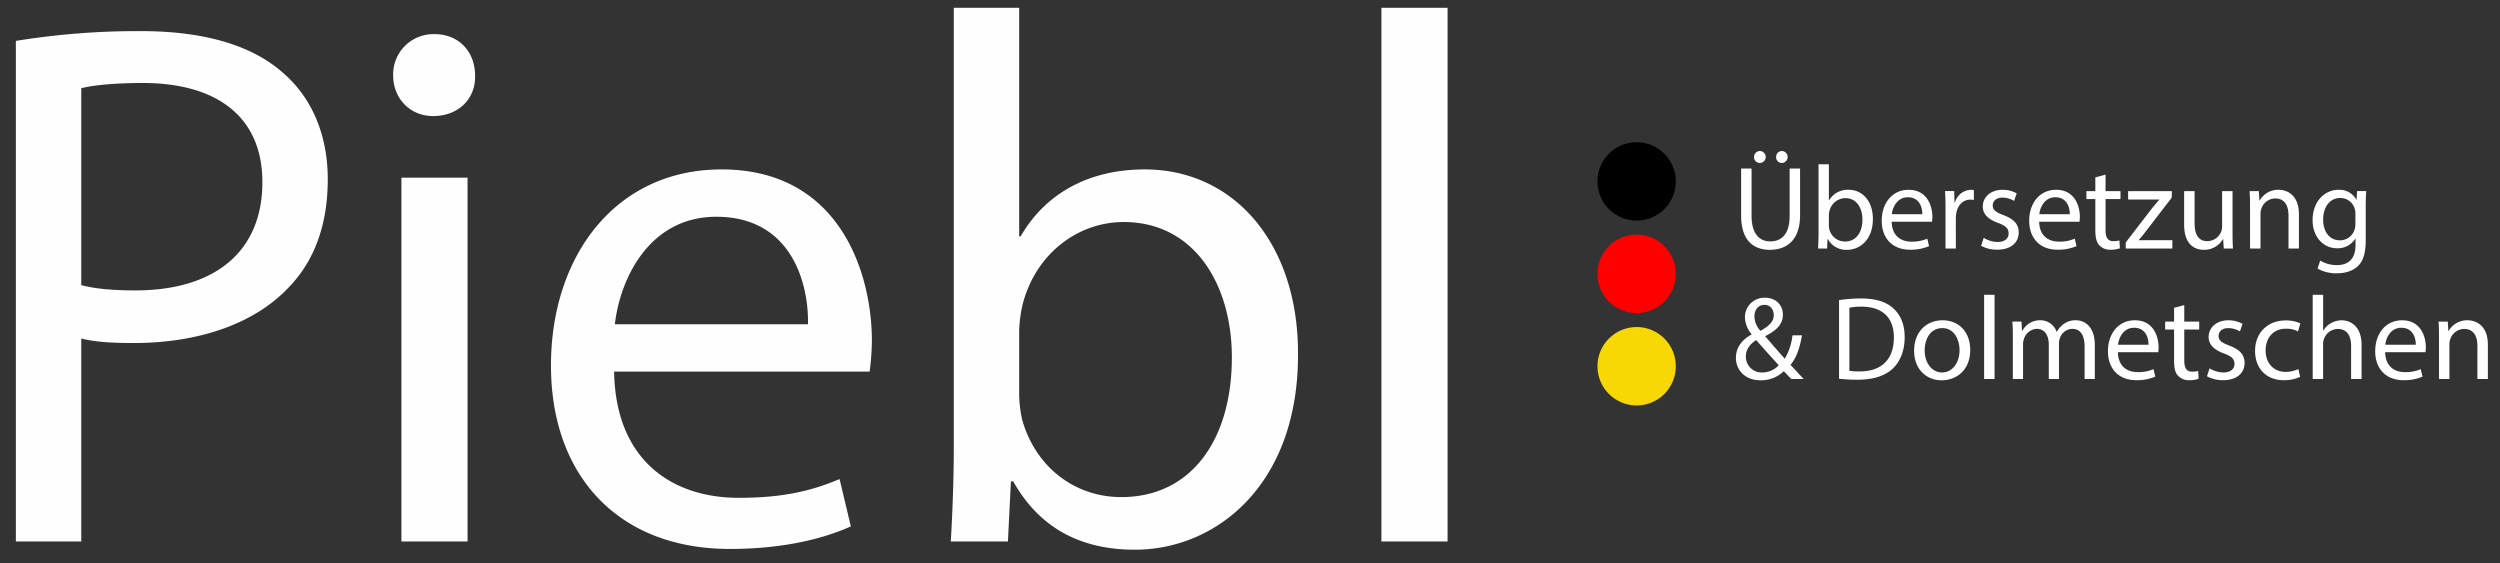
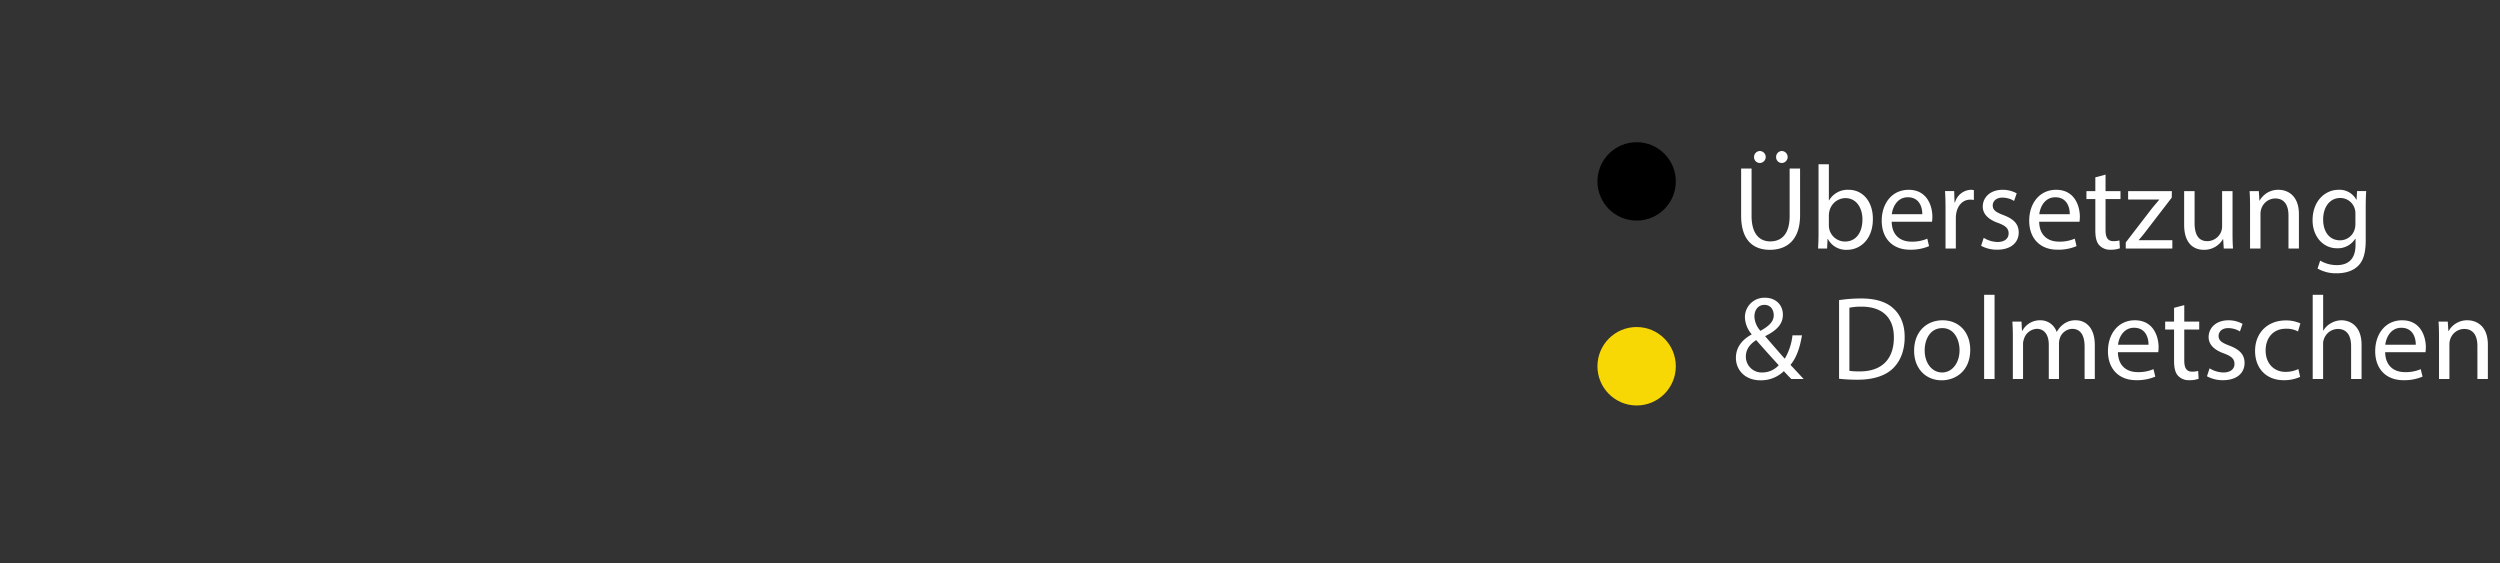
<svg xmlns="http://www.w3.org/2000/svg" id="logo_white" data-name="logo white" width="968" height="218" viewBox="0 0 968 218">
  <rect x="0" y="0" width="968" height="218" fill="#333333" stroke="none" />
  <defs>
    <style>
      .cls-1 {
        fill: #fffefe;
      }

      .cls-1, .cls-2 {
        fill-rule: evenodd;
      }

      .cls-2 {
        fill: #fff;
      }

      .cls-3 {
        fill: red;
      }

      .cls-4 {
        fill: #f8d804;
      }
    </style>
  </defs>
  <g id="Piebl">
-     <path id="Piebl-2" data-name="Piebl" class="cls-1" d="M6.146,209.643H31.463v-78.57c5.82,1.455,12.8,1.746,20.37,1.746,24.735,0,46.56-7.275,59.946-21.534,9.894-10.185,15.132-24.153,15.132-41.9,0-17.46-6.4-31.719-17.169-41.031-11.64-10.476-29.973-16.3-55-16.3a293.43,293.43,0,0,0-48.6,3.783V209.643ZM31.463,34.17c4.365-1.164,12.8-2.037,23.862-2.037,27.936,0,46.269,12.513,46.269,38.412,0,27.063-18.624,41.9-49.179,41.9-8.439,0-15.423-.582-20.952-2.037V34.17ZM181.039,209.643V68.8H155.431V209.643h25.608Zm-12.8-196.425A15.6,15.6,0,0,0,152.23,29.223c0,8.73,6.4,15.714,15.423,15.714,10.185,0,16.587-6.984,16.3-15.714C183.949,20.2,177.838,13.218,168.235,13.218ZM336.722,143.877a96.585,96.585,0,0,0,.873-11.931c0-25.9-12.222-66.348-58.2-66.348-41.031,0-66.057,33.465-66.057,75.951s25.9,71,69.258,71c22.407,0,37.83-4.656,46.851-8.73l-4.365-18.333c-9.6,4.074-20.661,7.275-38.994,7.275-25.608,0-47.724-14.259-48.306-48.888h98.94Zm-98.649-18.333c2.037-17.751,13.386-41.613,39.285-41.613,28.809,0,35.793,25.317,35.5,41.613H238.073Zm152.191,84.1,1.164-23.28H392.3c10.476,18.624,26.772,26.481,47.142,26.481,31.428,0,63.147-25.026,63.147-75.369C502.881,94.7,478.146,65.6,443.226,65.6c-22.7,0-38.994,10.185-48.015,25.9h-0.582V3.033H369.312V173.268c0,12.513-.582,26.772-1.164,36.375h22.116Zm4.365-81.771a50.469,50.469,0,0,1,1.455-10.476c5.238-19.5,21.534-31.428,38.994-31.428,27.354,0,41.9,24.153,41.9,52.38,0,32.3-16.005,54.126-42.777,54.126-18.624,0-33.465-12.222-38.412-29.973a47.943,47.943,0,0,1-1.164-9.312V127.872Zm140.258,81.771H560.5V3.033H534.887v206.61Z" />
-   </g>
+     </g>
  <g id="Germany">
    <path id="Übersetzung_Dolmetschen" data-name="Übersetzung  &amp; Dolmetschen" class="cls-2" d="M674.166,65.268V83.5c0,9.6,4.776,13.227,11.114,13.227,6.705,0,11.711-3.9,11.711-13.41V65.268h-4.042V83.593c0,6.843-2.939,9.874-7.532,9.874-4.133,0-7.21-2.939-7.21-9.874V65.268h-4.041Zm7.256-2.158a2.321,2.321,0,0,0,.046-4.639,2.3,2.3,0,0,0-2.3,2.3A2.246,2.246,0,0,0,681.422,63.11Zm8.542,0a2.322,2.322,0,0,0,0-4.639,2.263,2.263,0,0,0-2.25,2.3A2.219,2.219,0,0,0,689.964,63.11Zm17.485,33.112,0.184-3.674h0.137a7.919,7.919,0,0,0,7.44,4.179c4.96,0,9.966-3.95,9.966-11.895,0.046-6.751-3.858-11.344-9.369-11.344a8.277,8.277,0,0,0-7.577,4.087h-0.092V63.615h-4V90.481c0,1.975-.092,4.225-0.183,5.741h3.49Zm0.689-12.9a8.027,8.027,0,0,1,.229-1.653,6.444,6.444,0,0,1,6.154-4.96c4.317,0,6.614,3.812,6.614,8.267,0,5.1-2.526,8.542-6.751,8.542a6.237,6.237,0,0,1-6.063-4.73,7.634,7.634,0,0,1-.183-1.47v-4Zm39.941,2.526a15.22,15.22,0,0,0,.138-1.883c0-4.087-1.929-10.471-9.185-10.471-6.475,0-10.425,5.281-10.425,11.986s4.087,11.206,10.93,11.206a18.007,18.007,0,0,0,7.394-1.378l-0.689-2.893a14.611,14.611,0,0,1-6.154,1.148c-4.041,0-7.531-2.25-7.623-7.715h15.614ZM732.511,82.95c0.321-2.8,2.112-6.567,6.2-6.567,4.546,0,5.648,4,5.6,6.567h-11.8ZM753.3,96.222h4V84.373a11.358,11.358,0,0,1,.184-1.883c0.551-3.031,2.572-5.19,5.419-5.19a6.075,6.075,0,0,1,1.378.138V73.627a4.372,4.372,0,0,0-1.148-.138,6.668,6.668,0,0,0-6.154,4.868h-0.184l-0.138-4.363h-3.536c0.138,2.067.184,4.317,0.184,6.935V96.222Zm13.785-1.056a12.679,12.679,0,0,0,6.246,1.515c5.281,0,8.313-2.755,8.313-6.659,0-3.307-1.975-5.236-5.833-6.705-2.893-1.1-4.225-1.929-4.225-3.766,0-1.653,1.332-3.031,3.72-3.031a8.645,8.645,0,0,1,4.546,1.286l1.011-2.939a11.1,11.1,0,0,0-5.465-1.378c-4.777,0-7.67,2.939-7.67,6.521,0,2.664,1.883,4.868,5.879,6.292,2.985,1.1,4.133,2.159,4.133,4.087,0,1.837-1.378,3.307-4.317,3.307a10.589,10.589,0,0,1-5.327-1.607Zm38.1-9.323a15.262,15.262,0,0,0,.137-1.883c0-4.087-1.929-10.471-9.185-10.471-6.475,0-10.425,5.281-10.425,11.986s4.088,11.206,10.93,11.206a18,18,0,0,0,7.394-1.378l-0.688-2.893a14.618,14.618,0,0,1-6.154,1.148c-4.042,0-7.532-2.25-7.624-7.715h15.615ZM789.613,82.95c0.321-2.8,2.112-6.567,6.2-6.567,4.546,0,5.649,4,5.6,6.567h-11.8Zm21.7-14.283v5.327h-3.445v3.077h3.445V89.2c0,2.618.413,4.593,1.561,5.787a5.6,5.6,0,0,0,4.363,1.7,9.9,9.9,0,0,0,3.582-.551L820.64,93.1a8.987,8.987,0,0,1-2.342.276c-2.25,0-3.031-1.562-3.031-4.317V77.071h5.787V73.994h-5.787V67.611Zm11.771,27.555h18.048V93.007h-13V92.916c1.01-1.148,1.928-2.25,2.847-3.49l9.92-12.9,0.046-2.526H824.007v3.261H836.04v0.092c-1.011,1.194-1.929,2.25-2.894,3.444L823.089,93.88v2.342Zm41.353-22.228H860.4v13.64a5.925,5.925,0,0,1-.367,2.067,5.843,5.843,0,0,1-5.328,3.674c-3.674,0-4.96-2.847-4.96-7.073V73.994H845.7v13c0,7.807,4.179,9.736,7.67,9.736a8.365,8.365,0,0,0,7.348-4.133h0.091l0.23,3.628h3.582c-0.138-1.745-.183-3.766-0.183-6.062V73.994Zm6.783,22.228h4.041V82.858a5.8,5.8,0,0,1,.276-1.883,5.741,5.741,0,0,1,5.419-4.133c3.812,0,5.144,2.985,5.144,6.567V96.222h4.041V82.95c0-7.624-4.776-9.461-7.853-9.461a8.174,8.174,0,0,0-7.348,4.179h-0.092l-0.23-3.674h-3.582c0.138,1.837.184,3.72,0.184,6.016V96.222Zm41.434-22.228-0.184,3.353h-0.092a7.392,7.392,0,0,0-6.934-3.858c-5.1,0-10.012,4.271-10.012,11.8,0,6.154,3.95,10.838,9.461,10.838a7.935,7.935,0,0,0,7.072-3.72h0.092v2.48c0,5.6-3.031,7.762-7.164,7.762a12.531,12.531,0,0,1-6.522-1.746l-1.01,3.077a14.336,14.336,0,0,0,7.394,1.837c2.8,0,5.924-.642,8.083-2.663,2.158-1.929,3.169-5.052,3.169-10.15V80.1c0-2.71.091-4.5,0.183-6.108h-3.536Zm-0.643,12.767a7.049,7.049,0,0,1-.321,2.158,5.908,5.908,0,0,1-5.6,4.133c-4.363,0-6.568-3.628-6.568-7.991,0-5.144,2.756-8.4,6.614-8.4a5.82,5.82,0,0,1,5.648,4.271,5.747,5.747,0,0,1,.23,1.837v4ZM698.368,146.748c-1.837-1.974-3.444-3.72-5.1-5.465,2.3-2.709,3.628-6.567,4.454-11.435h-3.674a22.686,22.686,0,0,1-2.985,9.047c-1.974-2.2-4.914-5.6-7.531-8.634v-0.138c4.914-2.434,6.8-5,6.8-8.266,0-4-2.985-6.567-6.842-6.567a7.509,7.509,0,0,0-7.854,7.623,10.638,10.638,0,0,0,2.572,6.476v0.137c-3.536,1.929-6.062,4.823-6.062,9.048,0,4.638,3.49,8.68,9.507,8.68a12.685,12.685,0,0,0,9.047-3.537c1.194,1.286,2.021,2.159,2.893,3.031h4.776Zm-16.028-2.525A6.106,6.106,0,0,1,676,137.977c0-3.261,2.342-5.236,4-6.292,3.445,3.95,6.889,7.715,8.726,9.736A8.65,8.65,0,0,1,682.34,144.223Zm0.873-26.178c2.526,0,3.582,2.113,3.582,4,0,2.617-2.02,4.271-5.143,6.062a8.683,8.683,0,0,1-2.343-5.557C679.309,120.158,680.641,118.045,683.213,118.045Zm28.876,28.612a64.654,64.654,0,0,0,7.256.367c6.016,0,10.793-1.561,13.686-4.455,2.893-2.847,4.455-6.98,4.455-12.032,0-5.006-1.608-8.588-4.363-11.114-2.71-2.526-6.8-3.858-12.538-3.858a57.279,57.279,0,0,0-8.5.643v30.449Zm3.995-27.51a22.761,22.761,0,0,1,4.685-.413c8.45,0,12.583,4.638,12.537,11.941,0,8.358-4.638,13.134-13.18,13.134a25.33,25.33,0,0,1-4.042-.229V119.147Zm36.085,4.868c-6.154,0-11.022,4.363-11.022,11.8,0,7.027,4.638,11.436,10.655,11.436,5.373,0,11.068-3.583,11.068-11.8C762.87,128.654,758.553,124.015,752.169,124.015Zm-0.092,3.031c4.776,0,6.659,4.777,6.659,8.543,0,5-2.893,8.634-6.751,8.634-3.949,0-6.751-3.674-6.751-8.543C745.234,131.455,747.3,127.046,752.077,127.046Zm16.175,19.7h4.042V114.141h-4.042v32.607Zm11.121,0h3.95v-13.41a5.585,5.585,0,0,1,.321-1.975,5.523,5.523,0,0,1,5.006-4.041c3.077,0,4.639,2.572,4.639,6.108v13.318h3.949V133.017A6.646,6.646,0,0,1,797.56,131a5.231,5.231,0,0,1,4.776-3.674c3.261,0,4.822,2.572,4.822,6.843v12.583h3.95V133.66c0-7.716-4.363-9.645-7.3-9.645a7.589,7.589,0,0,0-4.914,1.562,9.164,9.164,0,0,0-2.48,2.893H796.32a6.572,6.572,0,0,0-6.292-4.455,7.662,7.662,0,0,0-6.981,4.088h-0.138l-0.183-3.582h-3.537c0.138,1.837.184,3.72,0.184,6.016v16.211Zm56.3-10.379a15.209,15.209,0,0,0,.138-1.883c0-4.087-1.929-10.471-9.186-10.471-6.475,0-10.425,5.282-10.425,11.987s4.088,11.206,10.931,11.206a18,18,0,0,0,7.394-1.378l-0.689-2.893a14.617,14.617,0,0,1-6.154,1.148c-4.042,0-7.532-2.251-7.624-7.716h15.615ZM820.1,133.476c0.322-2.8,2.113-6.567,6.2-6.567,4.547,0,5.649,3.995,5.6,6.567H820.1Zm21.7-14.283v5.328h-3.445V127.6h3.445v12.124c0,2.618.413,4.592,1.561,5.786a5.6,5.6,0,0,0,4.363,1.7,9.9,9.9,0,0,0,3.582-.551l-0.183-3.031a9.037,9.037,0,0,1-2.343.275c-2.25,0-3.031-1.561-3.031-4.317V127.6h5.787v-3.077h-5.787v-6.384Zm12.735,26.5a12.673,12.673,0,0,0,6.246,1.516c5.282,0,8.313-2.756,8.313-6.659,0-3.307-1.975-5.236-5.833-6.706-2.893-1.1-4.225-1.928-4.225-3.765,0-1.654,1.332-3.032,3.72-3.032a8.653,8.653,0,0,1,4.547,1.286l1.01-2.939a11.093,11.093,0,0,0-5.465-1.378c-4.776,0-7.67,2.94-7.67,6.522,0,2.663,1.883,4.868,5.879,6.292,2.985,1.1,4.133,2.158,4.133,4.087,0,1.837-1.378,3.307-4.317,3.307a10.587,10.587,0,0,1-5.327-1.608Zm35.39-2.8a11.485,11.485,0,0,1-4.96,1.1c-4.409,0-7.715-3.169-7.715-8.313,0-4.638,2.755-8.4,7.853-8.4a9.372,9.372,0,0,1,4.684,1.056l0.919-3.123a13.512,13.512,0,0,0-5.6-1.148c-7.256,0-11.941,4.96-11.941,11.8,0,6.8,4.363,11.344,11.068,11.344a14.885,14.885,0,0,0,6.384-1.286Zm5.543,3.857h4.041v-13.41a4.888,4.888,0,0,1,.276-1.929,5.806,5.806,0,0,1,5.419-4.041c3.812,0,5.144,3.031,5.144,6.613v12.767H914.4V133.522c0-7.67-4.776-9.507-7.761-9.507a8.315,8.315,0,0,0-4.133,1.149,7.5,7.5,0,0,0-2.894,2.847h-0.092v-13.87h-4.041v32.607Zm43.684-10.379a15.209,15.209,0,0,0,.138-1.883c0-4.087-1.929-10.471-9.185-10.471-6.475,0-10.425,5.282-10.425,11.987s4.087,11.206,10.93,11.206a18,18,0,0,0,7.394-1.378l-0.689-2.893a14.61,14.61,0,0,1-6.154,1.148c-4.041,0-7.531-2.251-7.623-7.716h15.614Zm-15.568-2.893c0.321-2.8,2.112-6.567,6.2-6.567,4.546,0,5.648,3.995,5.6,6.567h-11.8Zm20.786,13.272h4.041V133.384a5.8,5.8,0,0,1,.276-1.883,5.742,5.742,0,0,1,5.419-4.133c3.812,0,5.144,2.985,5.144,6.567v12.813H963.3V133.476c0-7.624-4.776-9.461-7.853-9.461a8.173,8.173,0,0,0-7.348,4.18h-0.092l-0.23-3.674H944.2c0.138,1.837.184,3.72,0.184,6.016v16.211Z" />
    <g id="Gruppe_2" data-name="Gruppe 2">
      <circle cx="633.703" cy="70.234" r="15.172" />
-       <ellipse id="Ellipse_2_Kopie" data-name="Ellipse 2 Kopie" class="cls-3" cx="633.703" cy="106.031" rx="15.172" ry="15.188" />
      <ellipse id="Ellipse_2_Kopie_2" data-name="Ellipse 2 Kopie 2" class="cls-4" cx="633.703" cy="141.813" rx="15.172" ry="15.188" />
    </g>
  </g>
</svg>